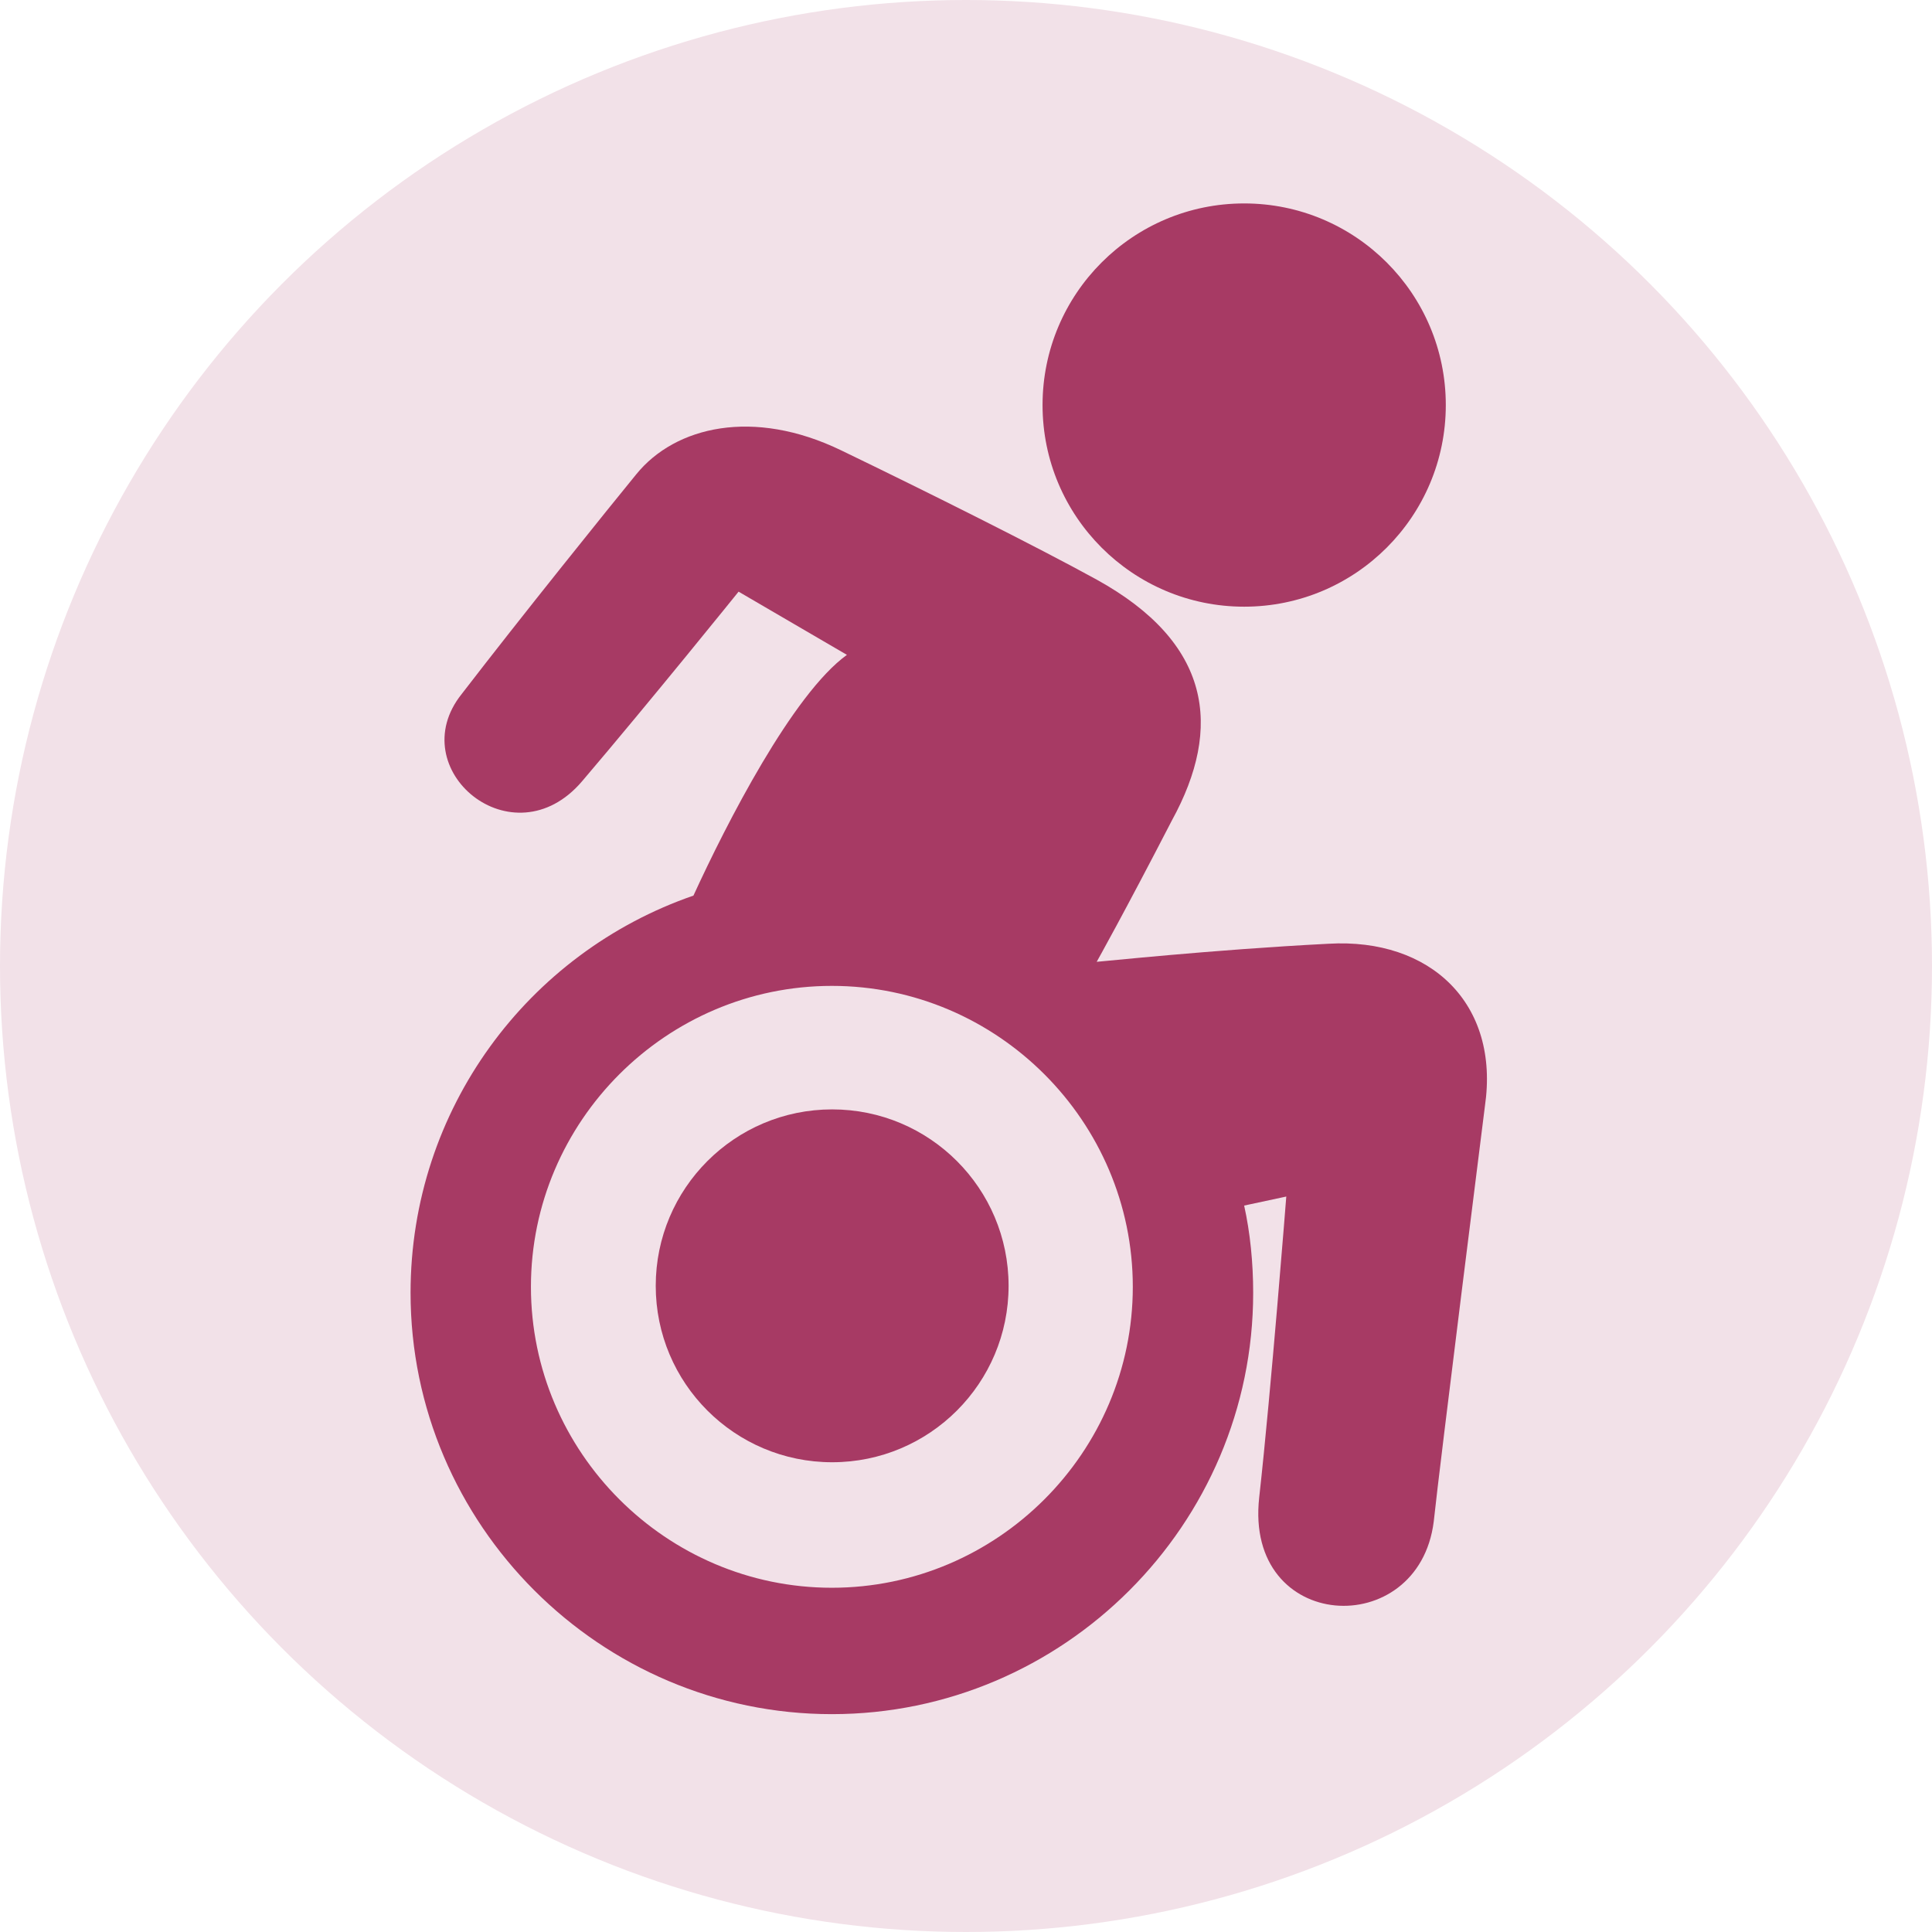
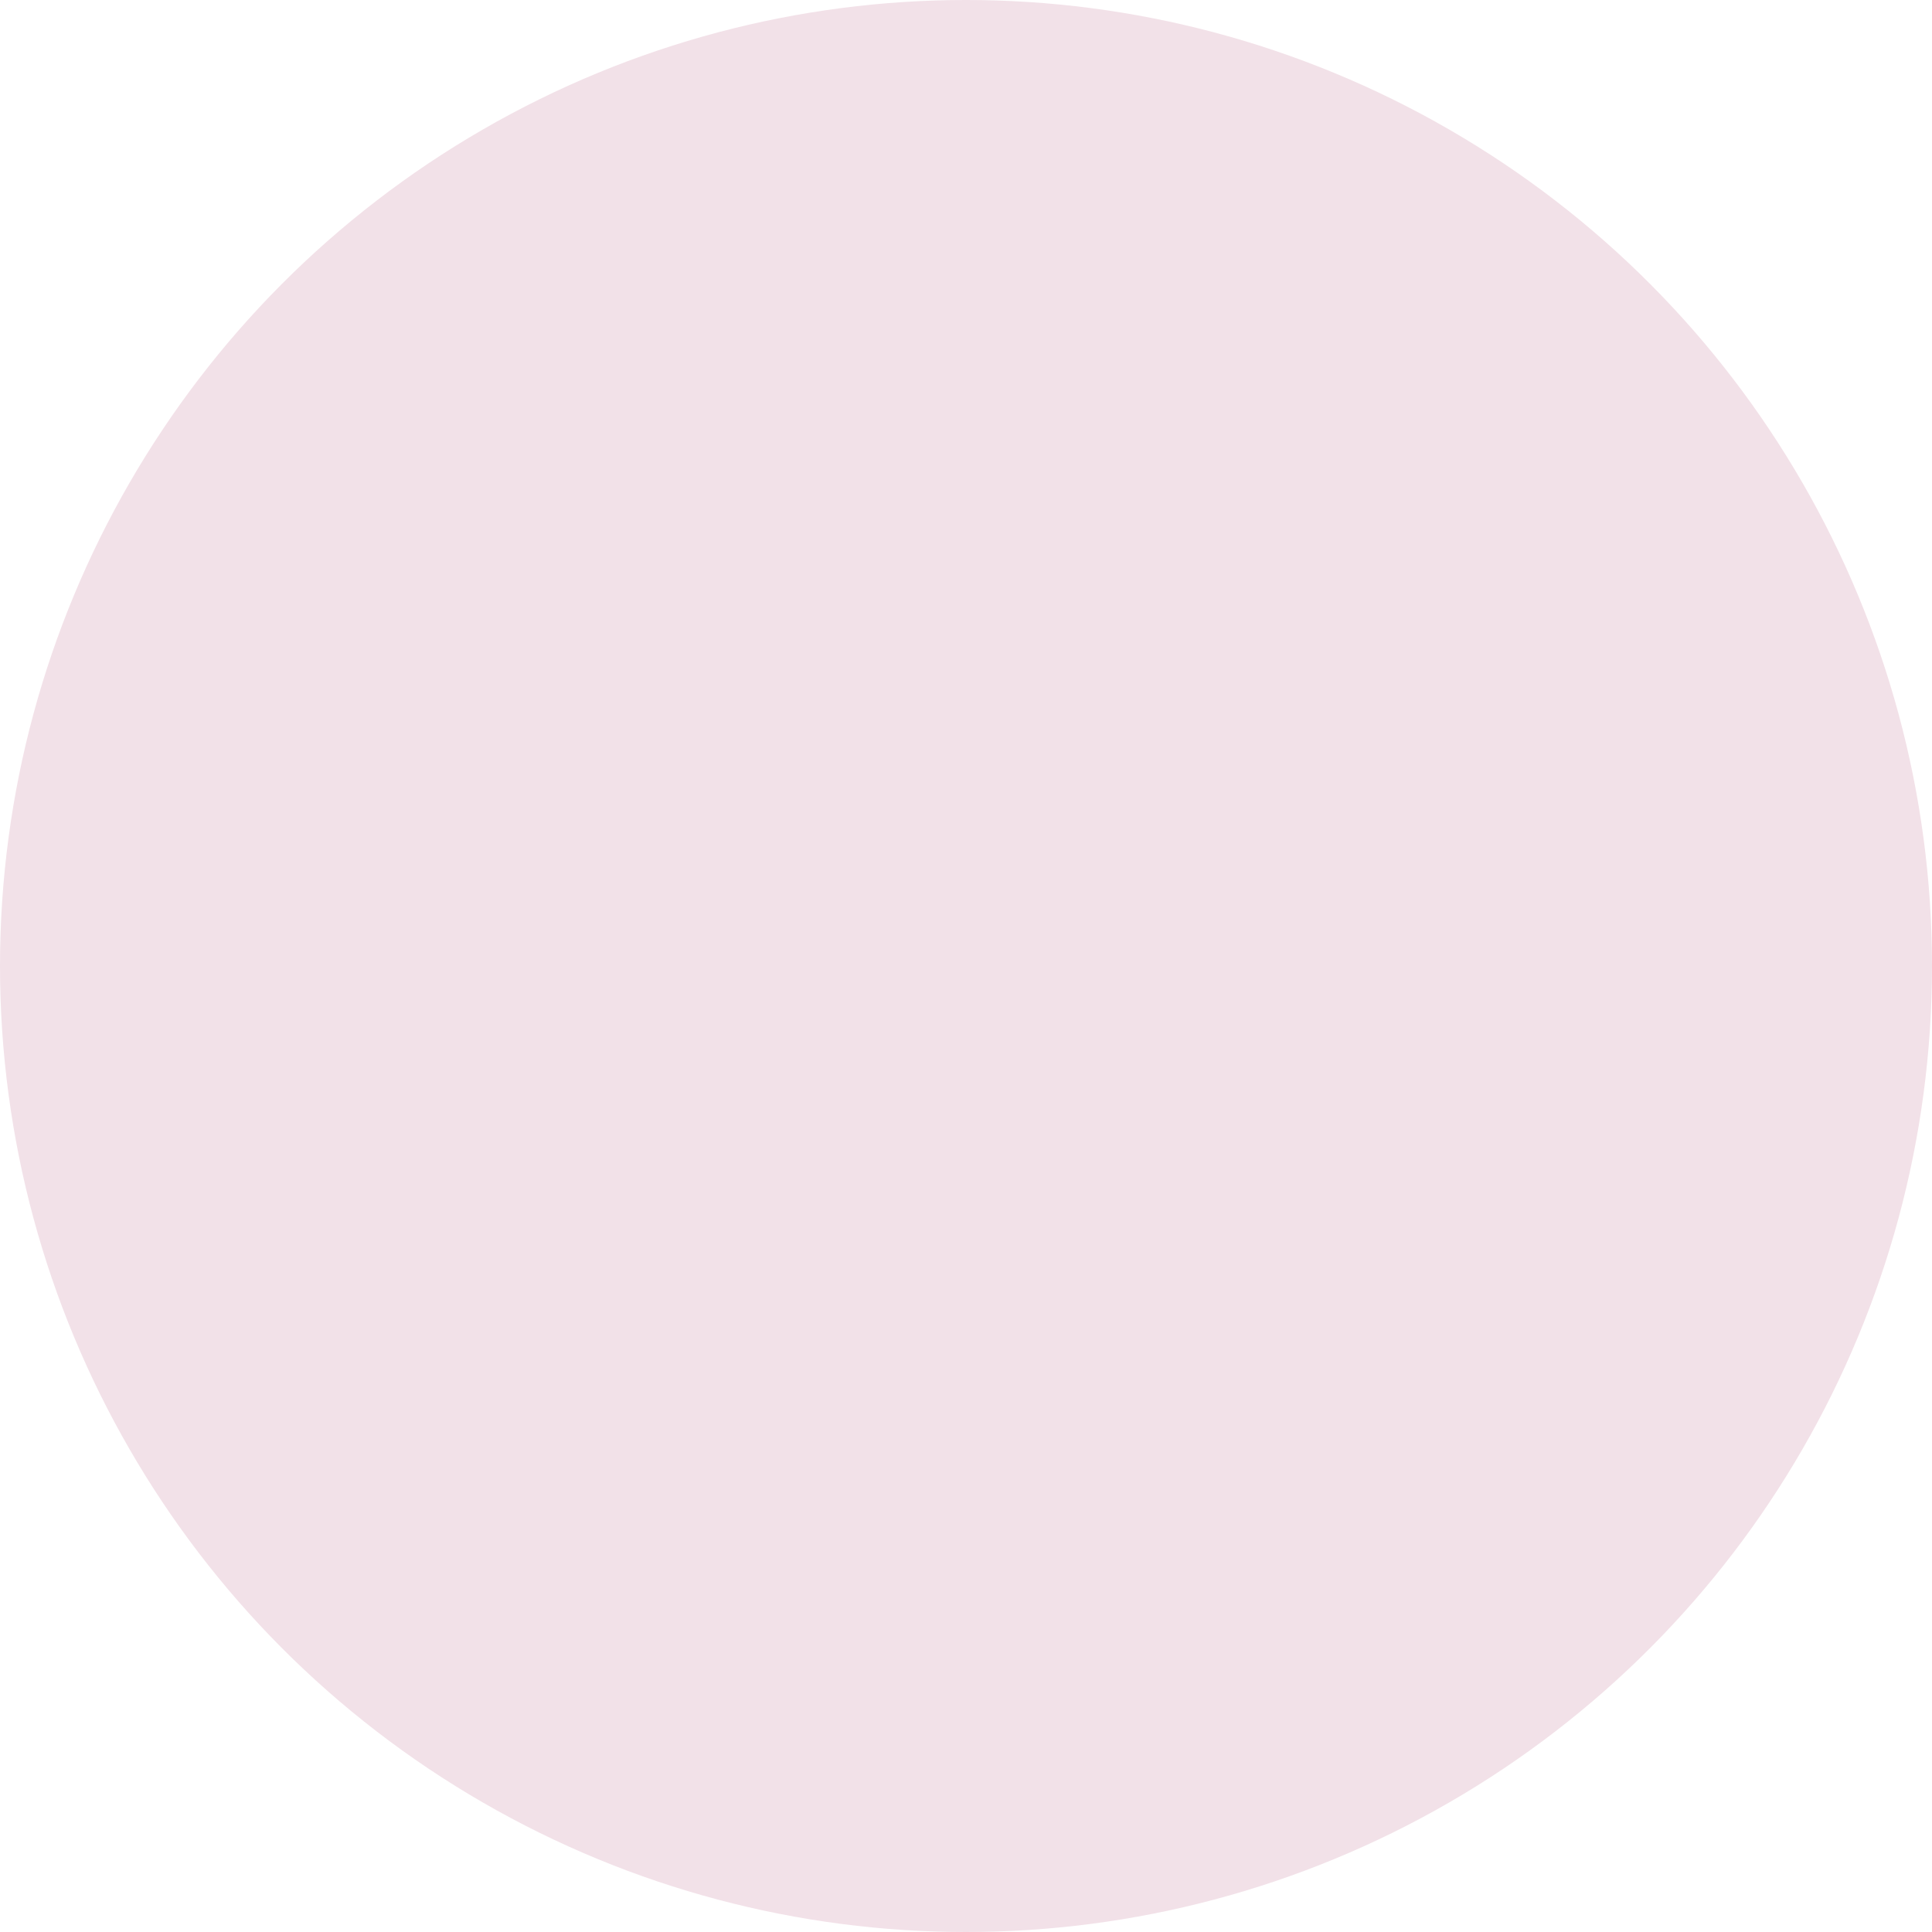
<svg xmlns="http://www.w3.org/2000/svg" width="512" height="512" viewBox="0 0 512 512" fill="none">
  <circle cx="256" cy="256" r="256" fill="#F2E1E8" />
-   <path d="M352.043 250.105C320.941 251.7 291.433 254.89 290.635 254.89C290.635 254.89 297.813 242.13 310.573 217.407C324.131 192.684 320.941 170.354 290.635 153.606C274.685 144.834 245.975 130.479 222.847 119.313C199.719 108.148 178.984 112.933 168.617 125.693C161.439 134.466 138.311 163.176 122.361 183.912C106.411 203.849 135.919 228.572 154.261 207.039C172.604 185.507 195.732 156.796 195.732 156.796L224.442 173.544C210.087 183.912 192.542 218.204 183.769 237.345C139.906 252.497 108.803 293.968 108.803 342.616C108.803 404.024 159.046 454.267 220.455 454.267C281.863 454.267 332.106 404.024 332.106 342.616C332.106 334.641 331.308 326.665 329.713 319.488L340.878 317.095C340.878 317.095 336.891 368.136 333.701 396.846C329.713 432.734 375.969 435.126 379.956 403.226C381.551 388.074 393.514 293.17 393.514 293.17C397.501 266.055 379.159 248.51 352.043 250.105ZM220.455 420.771C176.592 420.771 140.704 384.883 140.704 341.021C140.704 297.158 176.592 261.27 220.455 261.27C264.318 261.27 300.205 297.158 300.205 341.021C300.205 384.883 264.318 420.771 220.455 420.771Z" fill="#A73A64" />
-   <path d="M329.719 160.778C359.229 160.778 383.152 136.855 383.152 107.345C383.152 77.835 359.229 53.912 329.719 53.912C300.208 53.912 276.286 77.835 276.286 107.345C276.286 136.855 300.208 160.778 329.719 160.778Z" fill="#A73A64" />
-   <path d="M220.531 387.51C246.353 387.51 267.286 366.578 267.286 340.756C267.286 314.934 246.353 294.001 220.531 294.001C194.709 294.001 173.777 314.934 173.777 340.756C173.777 366.578 194.709 387.51 220.531 387.51Z" fill="#A73A64" />
</svg>